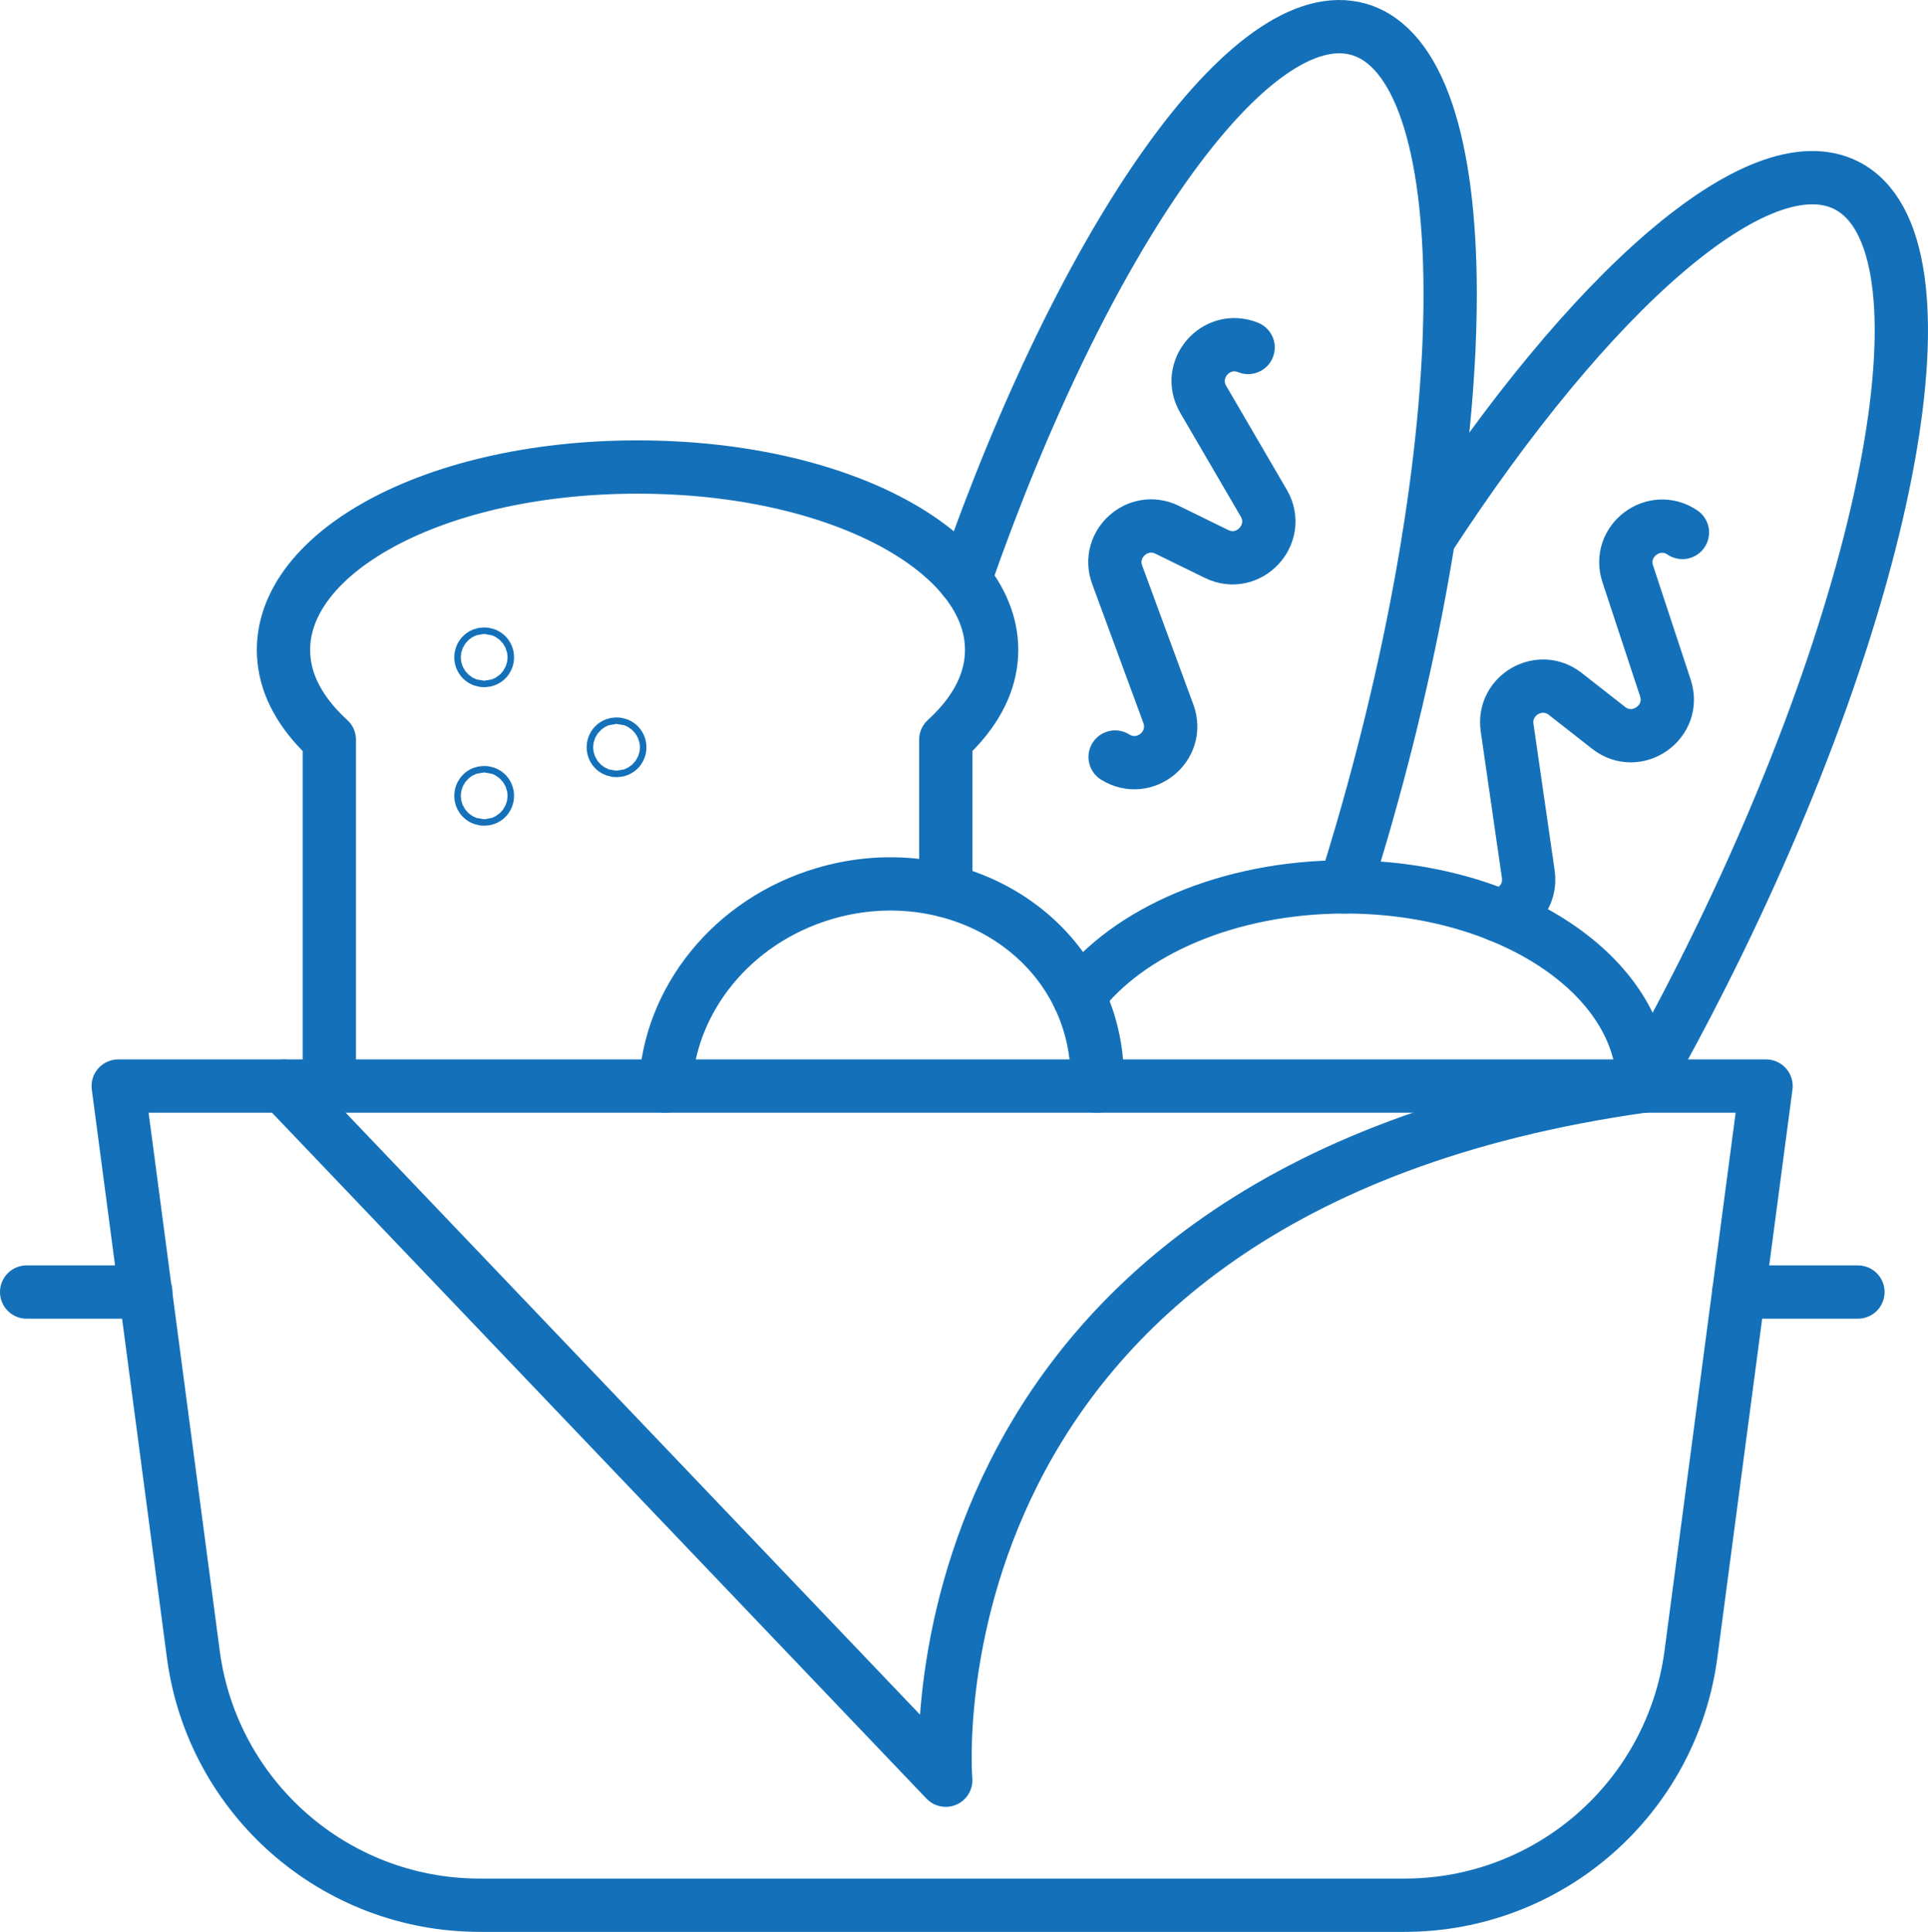
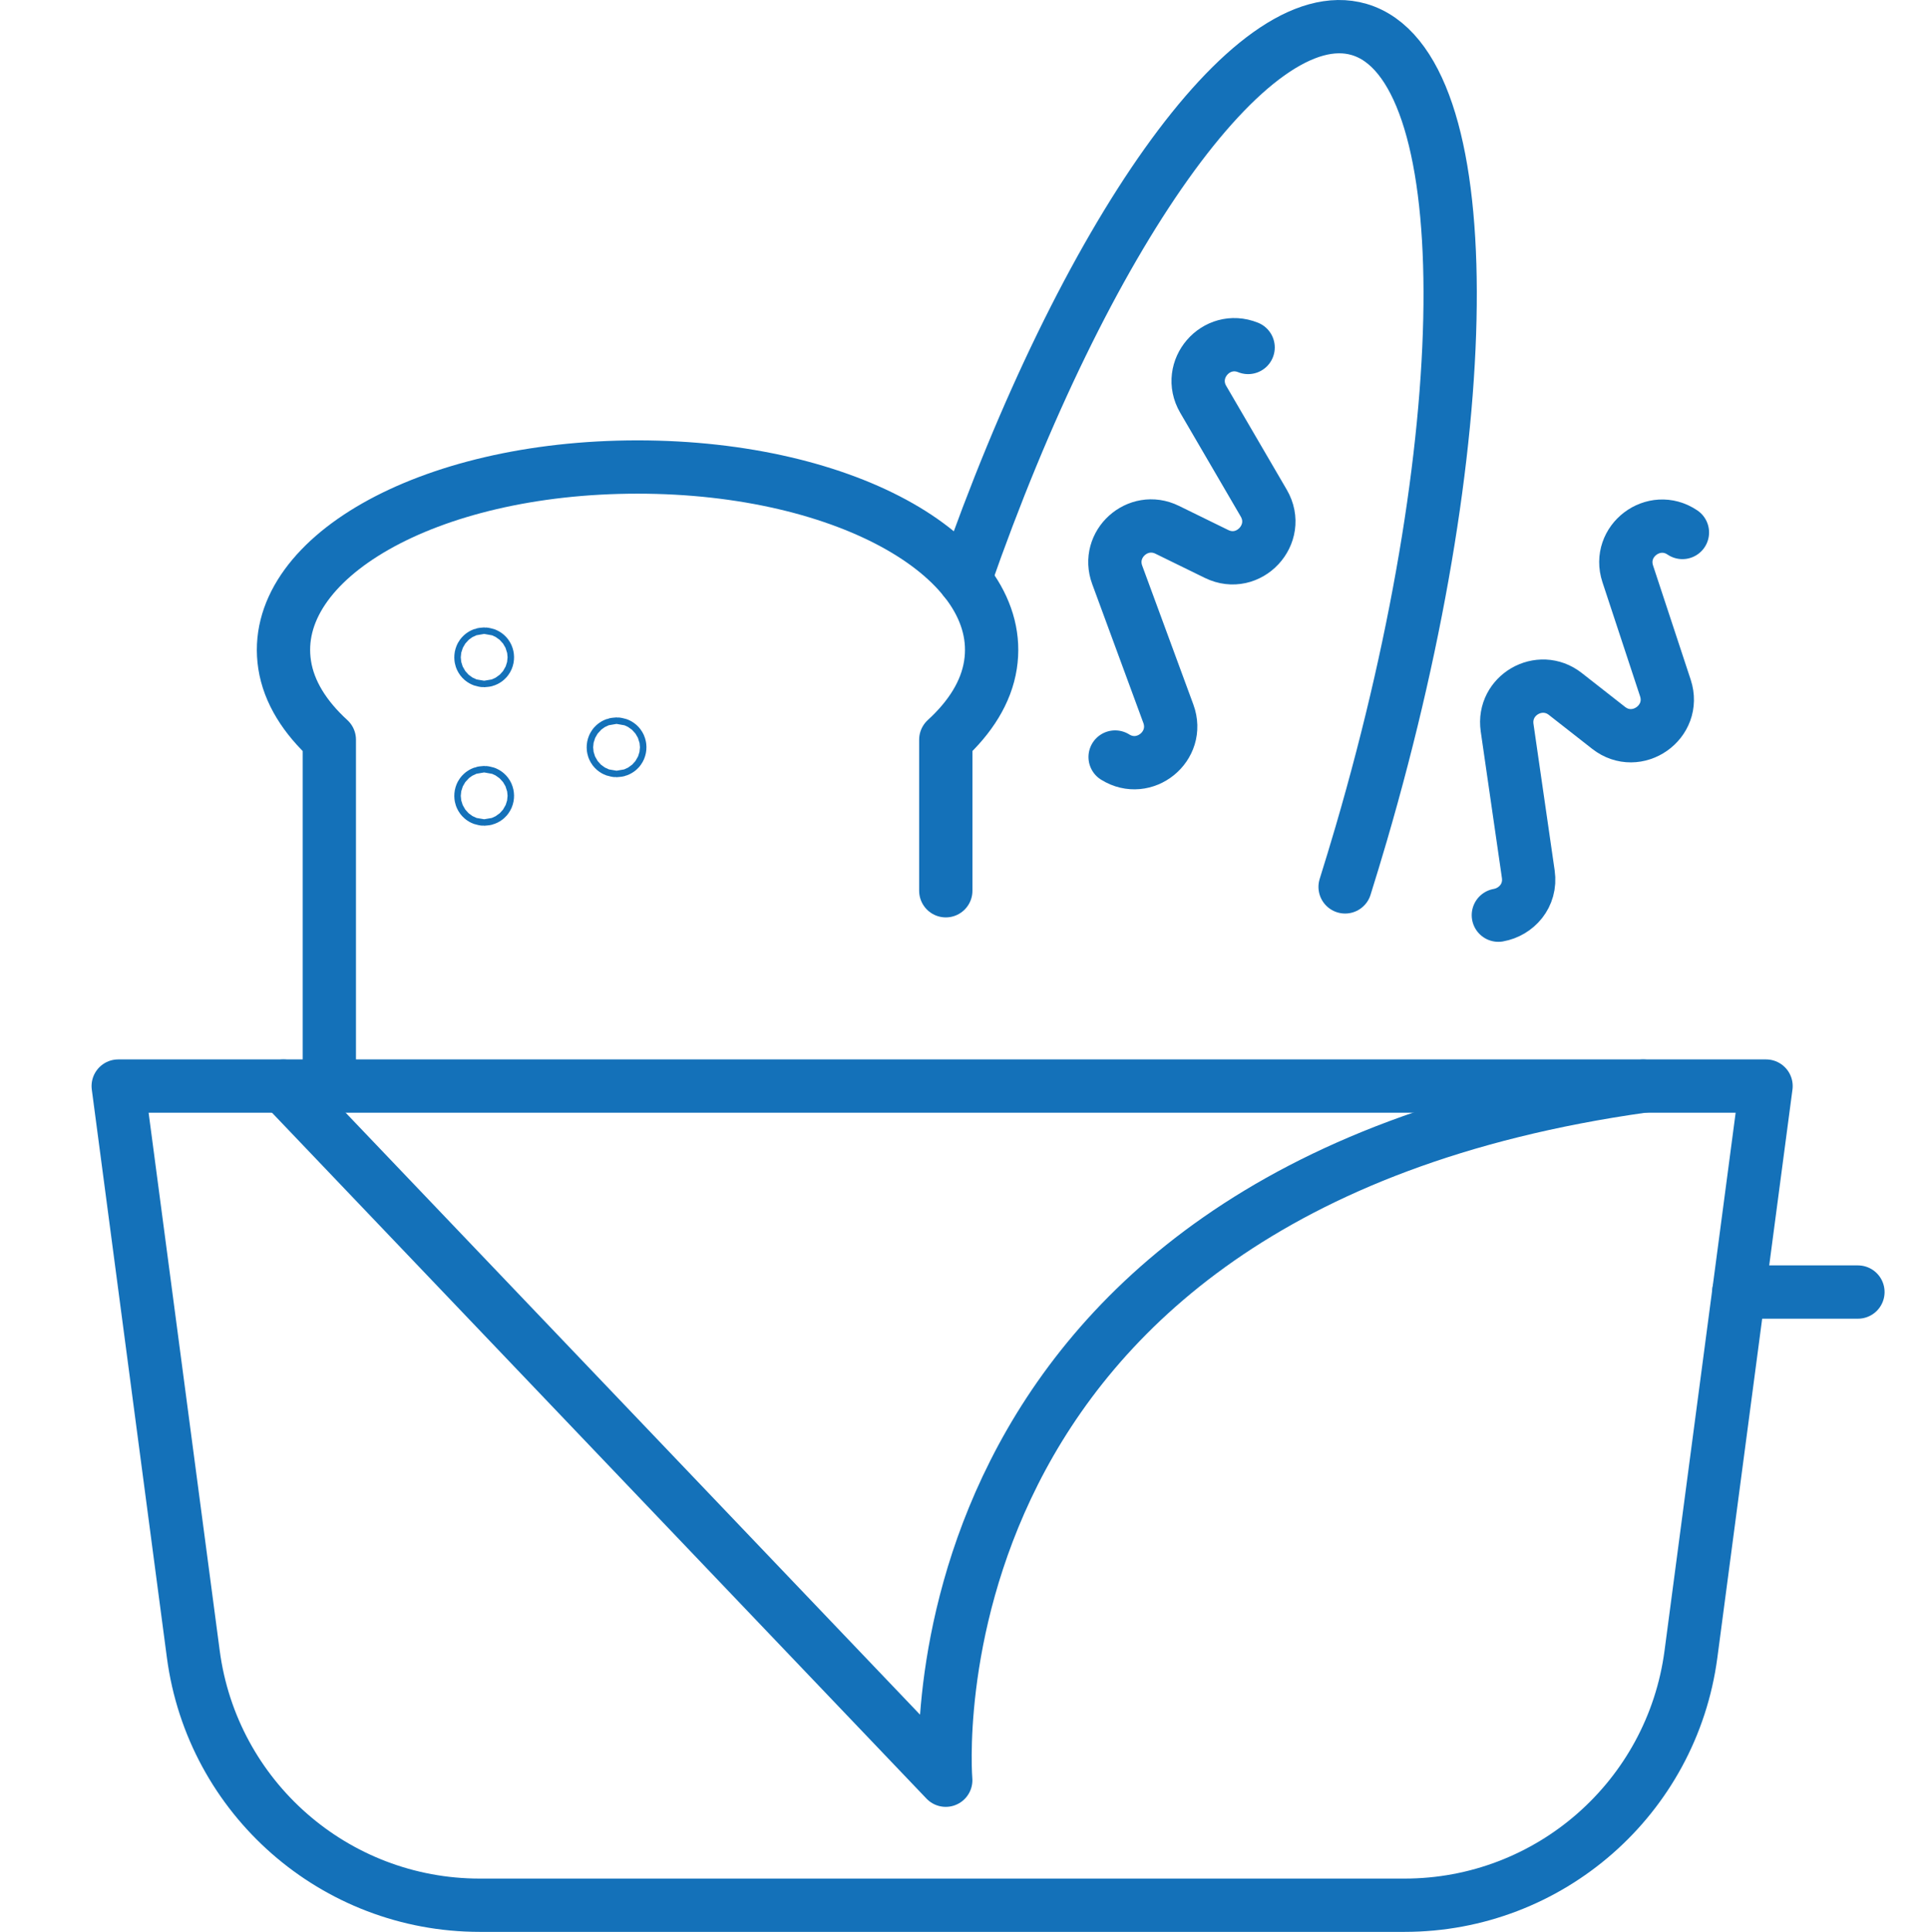
<svg xmlns="http://www.w3.org/2000/svg" id="Layer_1" viewBox="0 0 434.16 435">
  <defs>
    <style>.cls-1{fill:none;stroke:#1471b9;stroke-linecap:round;stroke-linejoin:round;stroke-width:12px;}</style>
  </defs>
  <path class="cls-1" d="M217.25,130.53C244.17,53.28,281.76-.46,306.04,6.63c27.17,7.94,27.38,89.03.48,181.13-1.18,4.03-2.39,8.01-3.62,11.94" />
-   <path class="cls-1" d="M242.91,224.39c11.05-14.64,33.76-24.69,59.99-24.69,37.08,0,67.14,20.08,67.14,44.86h-.12c4.5-7.92,8.92-16.16,13.21-24.66,43.29-85.63,57.9-165.39,32.65-178.16-19.68-9.95-57.76,23.71-94.09,79.56" />
-   <path class="cls-1" d="M149.86,244.56c.87-19.28,14.86-37.18,35.78-43.36,25.9-7.65,52.63,5.57,59.7,29.51,1.36,4.6,1.89,9.26,1.69,13.85" />
  <path class="cls-1" d="M212.98,200.57v-34.01c5.5-5.03,9.11-10.71,10.06-16.86,3.68-23.67-31.76-44.54-79.47-44.54s-83.15,20.86-79.47,44.54c.95,6.15,4.56,11.83,10.06,16.86v78" />
  <path class="cls-1" d="M316.27,429H108.03c-32.64,0-60.22-24.18-64.5-56.54l-16.91-127.91h371.07l-16.91,127.91c-4.28,32.36-31.87,56.54-64.5,56.54Z" />
  <path class="cls-1" d="M63.83,244.56l149.14,156.29s-11.31-132.61,157.06-156.29" />
  <circle class="cls-1" cx="109.03" cy="148.01" r=".73" />
  <circle class="cls-1" cx="138.84" cy="168.27" r=".73" />
  <circle class="cls-1" cx="109.03" cy="179.2" r=".73" />
  <path class="cls-1" d="M251.11,170.46c6.6,4.12,14.67-2.44,11.99-9.74l-11.52-31.28c-2.55-6.91,4.64-13.39,11.25-10.15l11.11,5.44c7.25,3.55,14.71-4.46,10.64-11.44l-13.63-23.37c-3.92-6.72,2.89-14.59,10.11-11.68" />
  <path class="cls-1" d="M337.41,206.07c4.02-.71,7.44-4.38,6.74-9.23l-4.77-32.99c-1.05-7.29,7.32-12.13,13.11-7.59l9.74,7.63c6.36,4.98,15.31-1.31,12.79-8.98l-8.47-25.69c-2.44-7.39,5.86-13.67,12.31-9.32" />
  <line class="cls-1" x1="391.55" y1="290.93" x2="418.38" y2="290.93" />
-   <line class="cls-1" x1="6" y1="290.93" x2="32.83" y2="290.93" />
</svg>